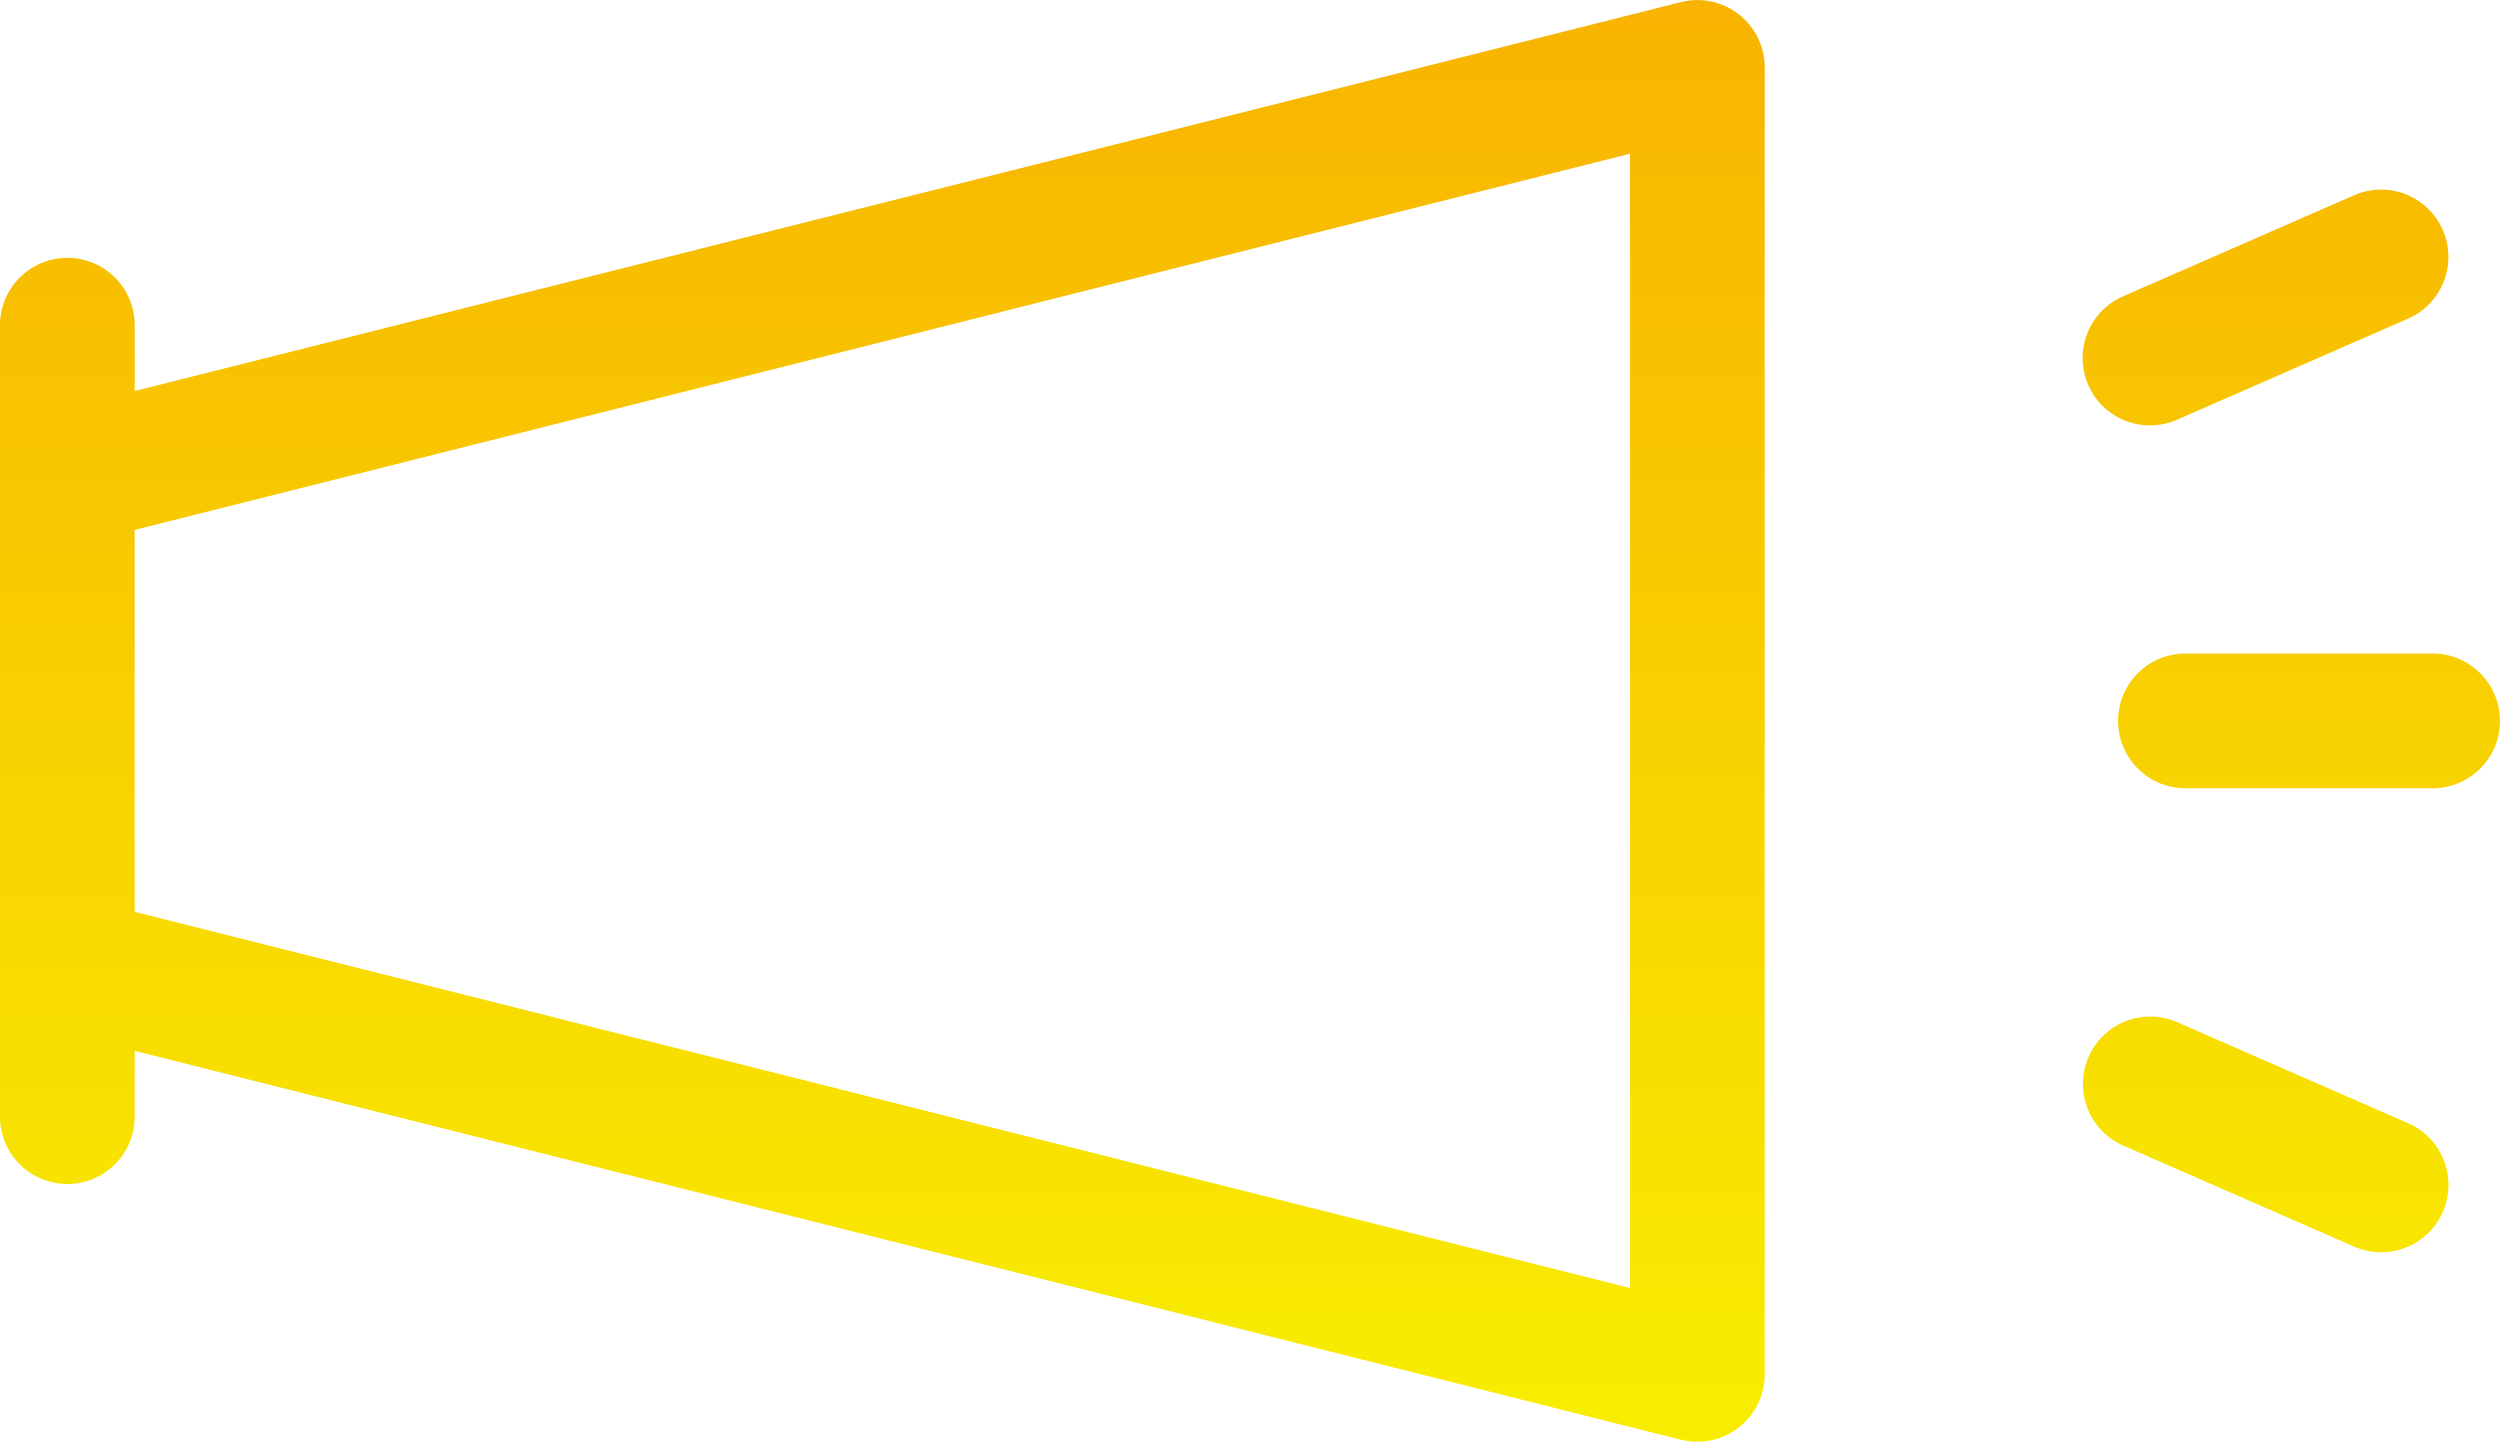
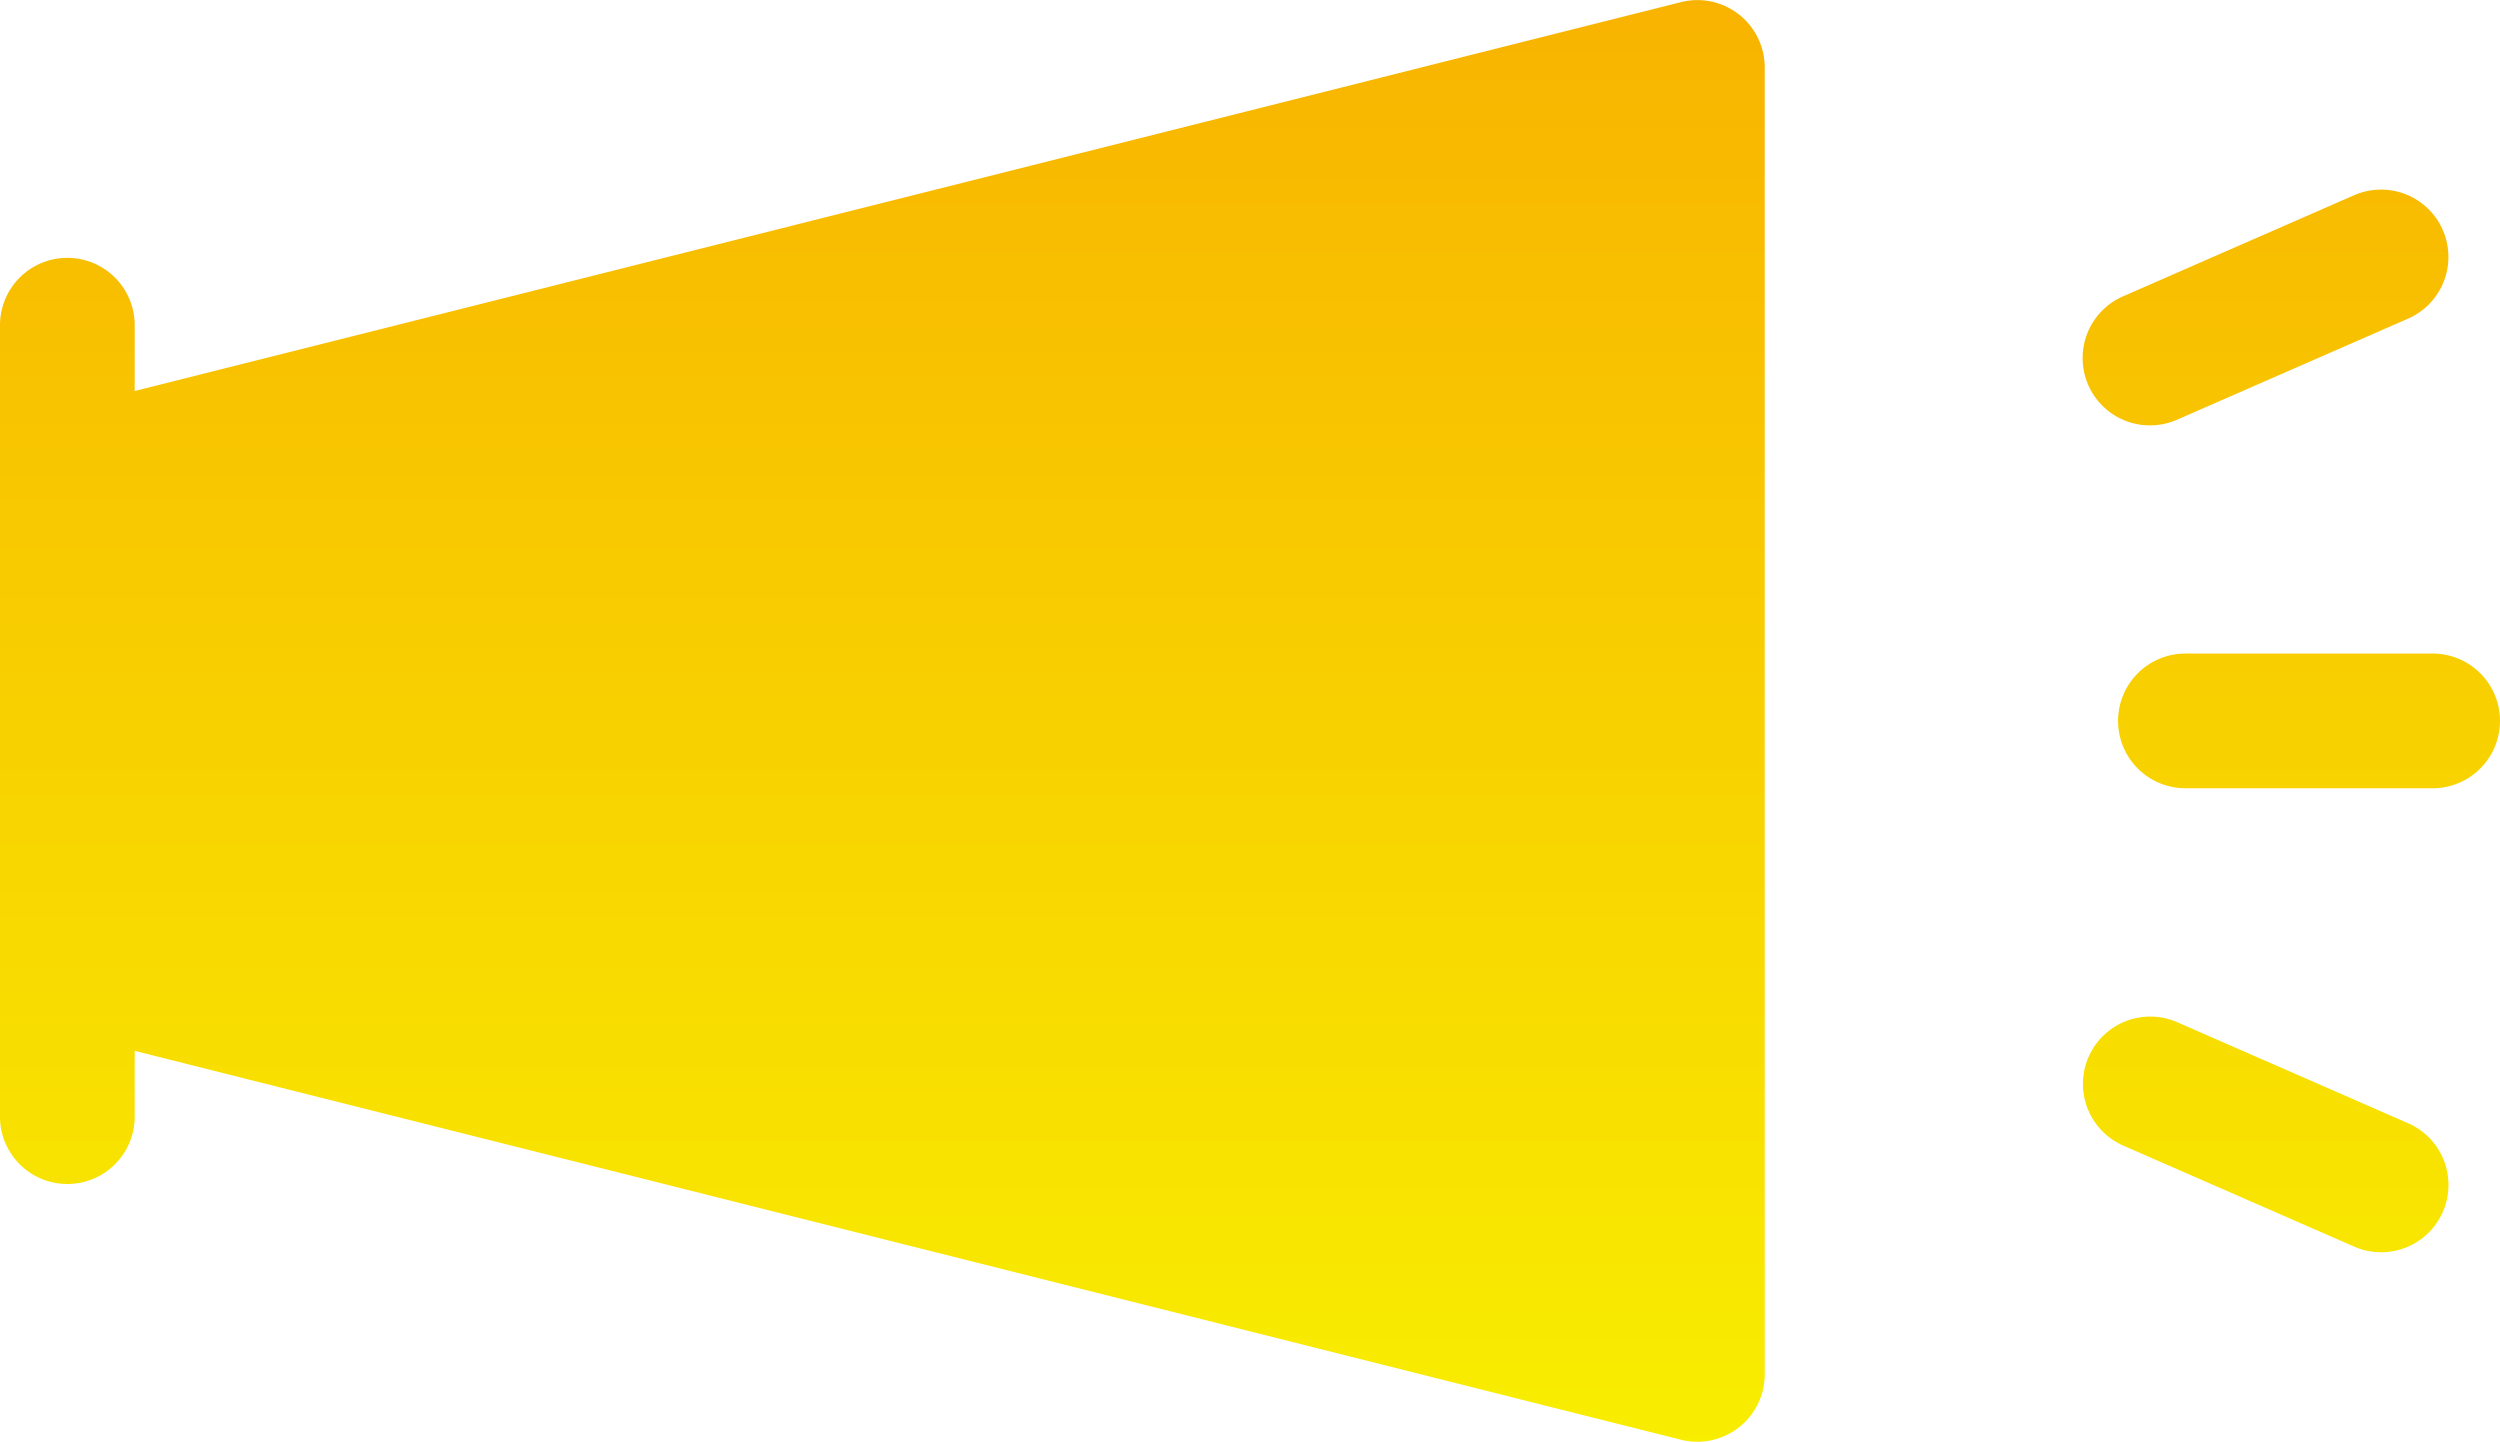
<svg xmlns="http://www.w3.org/2000/svg" id="icon_news_yellow" width="90" height="51.903" viewBox="0 0 90 51.903">
  <defs>
    <linearGradient id="linear-gradient" x1="0.5" x2="0.5" y2="1" gradientUnits="objectBoundingBox">
      <stop offset="0" stop-color="#f8b300" />
      <stop offset="1" stop-color="#f8ee00" />
    </linearGradient>
  </defs>
-   <path id="合体_5" data-name="合体 5" d="M60.514,51.83l-55.665-14v2.418a2.425,2.425,0,0,1-4.849,0V11.659a2.425,2.425,0,0,1,4.849,0v2.418l55.666-14A2.424,2.424,0,0,1,63.53,2.425V49.479a2.426,2.426,0,0,1-3.016,2.351ZM4.849,19.077V32.826L58.682,46.369V5.534Zm79.9,25.8-8.319-3.639a2.424,2.424,0,0,1,1.942-4.442l8.32,3.64a2.424,2.424,0,1,1-1.943,4.442Zm-6.074-16.5a2.424,2.424,0,0,1,0-4.849h8.9a2.424,2.424,0,0,1,0,4.849ZM75.178,13.861a2.423,2.423,0,0,1,1.25-3.192l8.319-3.64a2.424,2.424,0,0,1,1.943,4.442l-8.32,3.64a2.424,2.424,0,0,1-3.192-1.25Z" transform="translate(0 0)" fill="url(#linear-gradient)" />
+   <path id="合体_5" data-name="合体 5" d="M60.514,51.83l-55.665-14v2.418a2.425,2.425,0,0,1-4.849,0V11.659a2.425,2.425,0,0,1,4.849,0v2.418l55.666-14A2.424,2.424,0,0,1,63.53,2.425V49.479a2.426,2.426,0,0,1-3.016,2.351ZM4.849,19.077V32.826V5.534Zm79.9,25.8-8.319-3.639a2.424,2.424,0,0,1,1.942-4.442l8.32,3.64a2.424,2.424,0,1,1-1.943,4.442Zm-6.074-16.5a2.424,2.424,0,0,1,0-4.849h8.9a2.424,2.424,0,0,1,0,4.849ZM75.178,13.861a2.423,2.423,0,0,1,1.25-3.192l8.319-3.64a2.424,2.424,0,0,1,1.943,4.442l-8.32,3.64a2.424,2.424,0,0,1-3.192-1.25Z" transform="translate(0 0)" fill="url(#linear-gradient)" />
</svg>